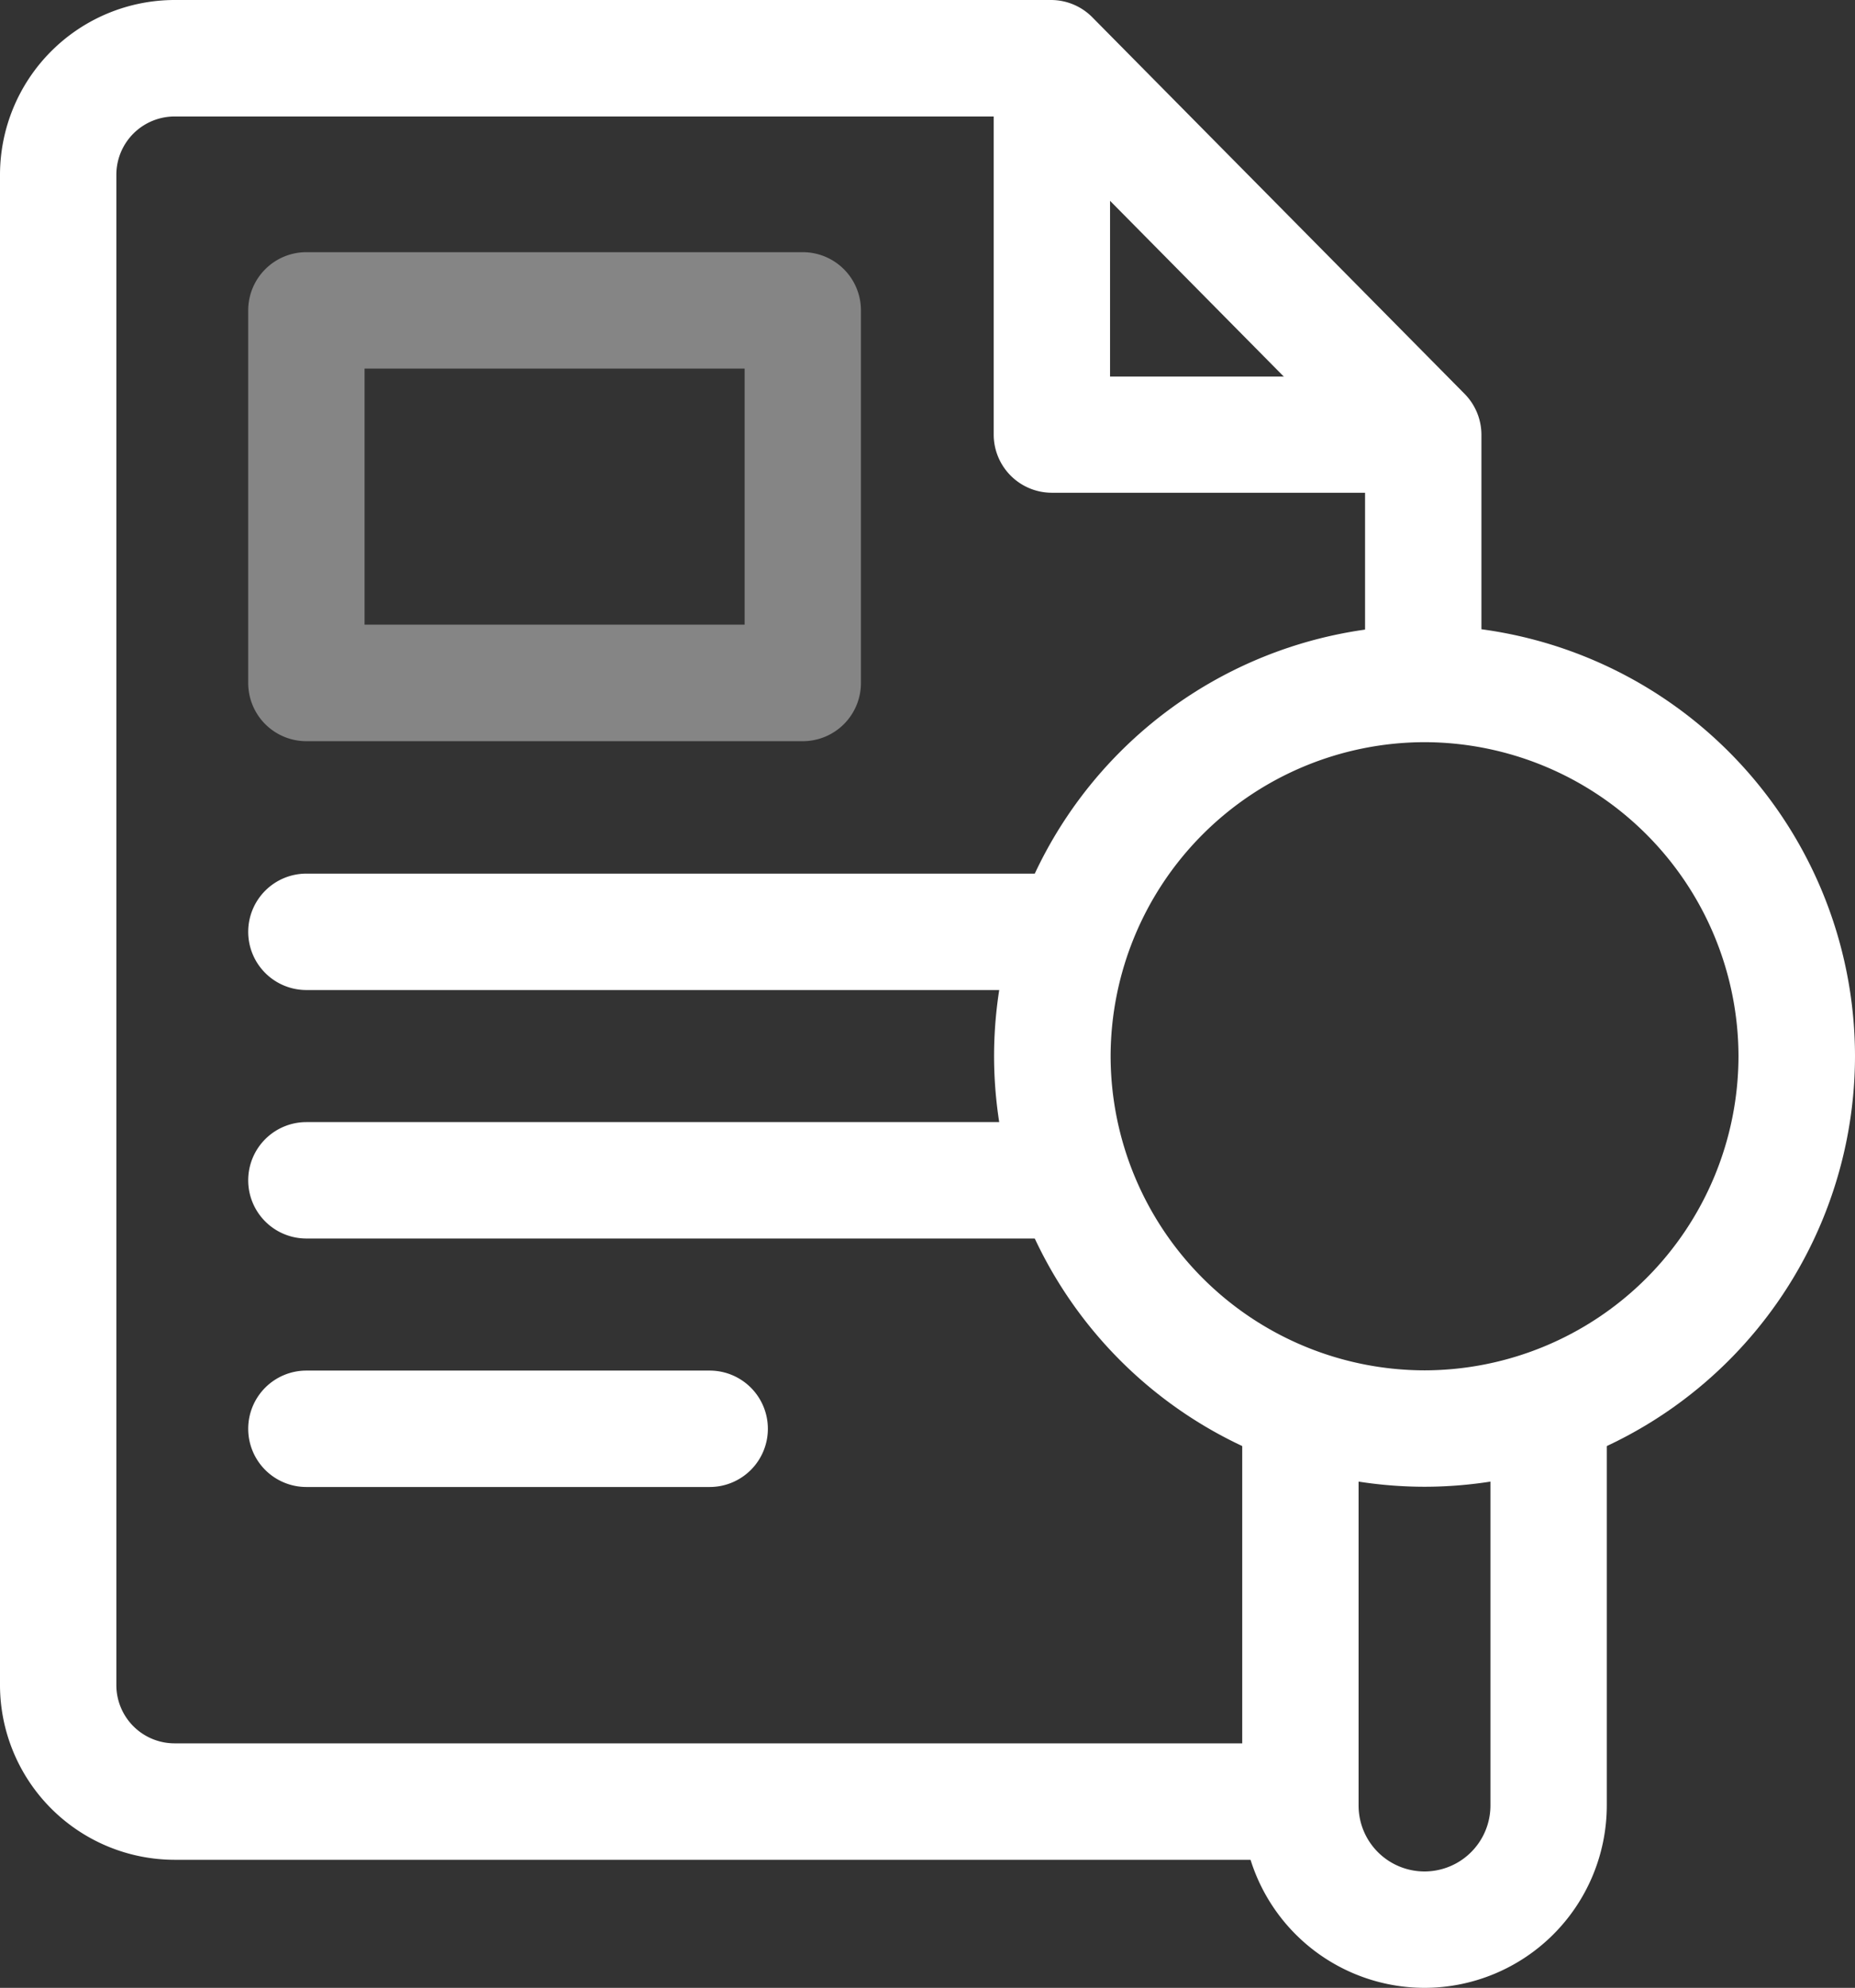
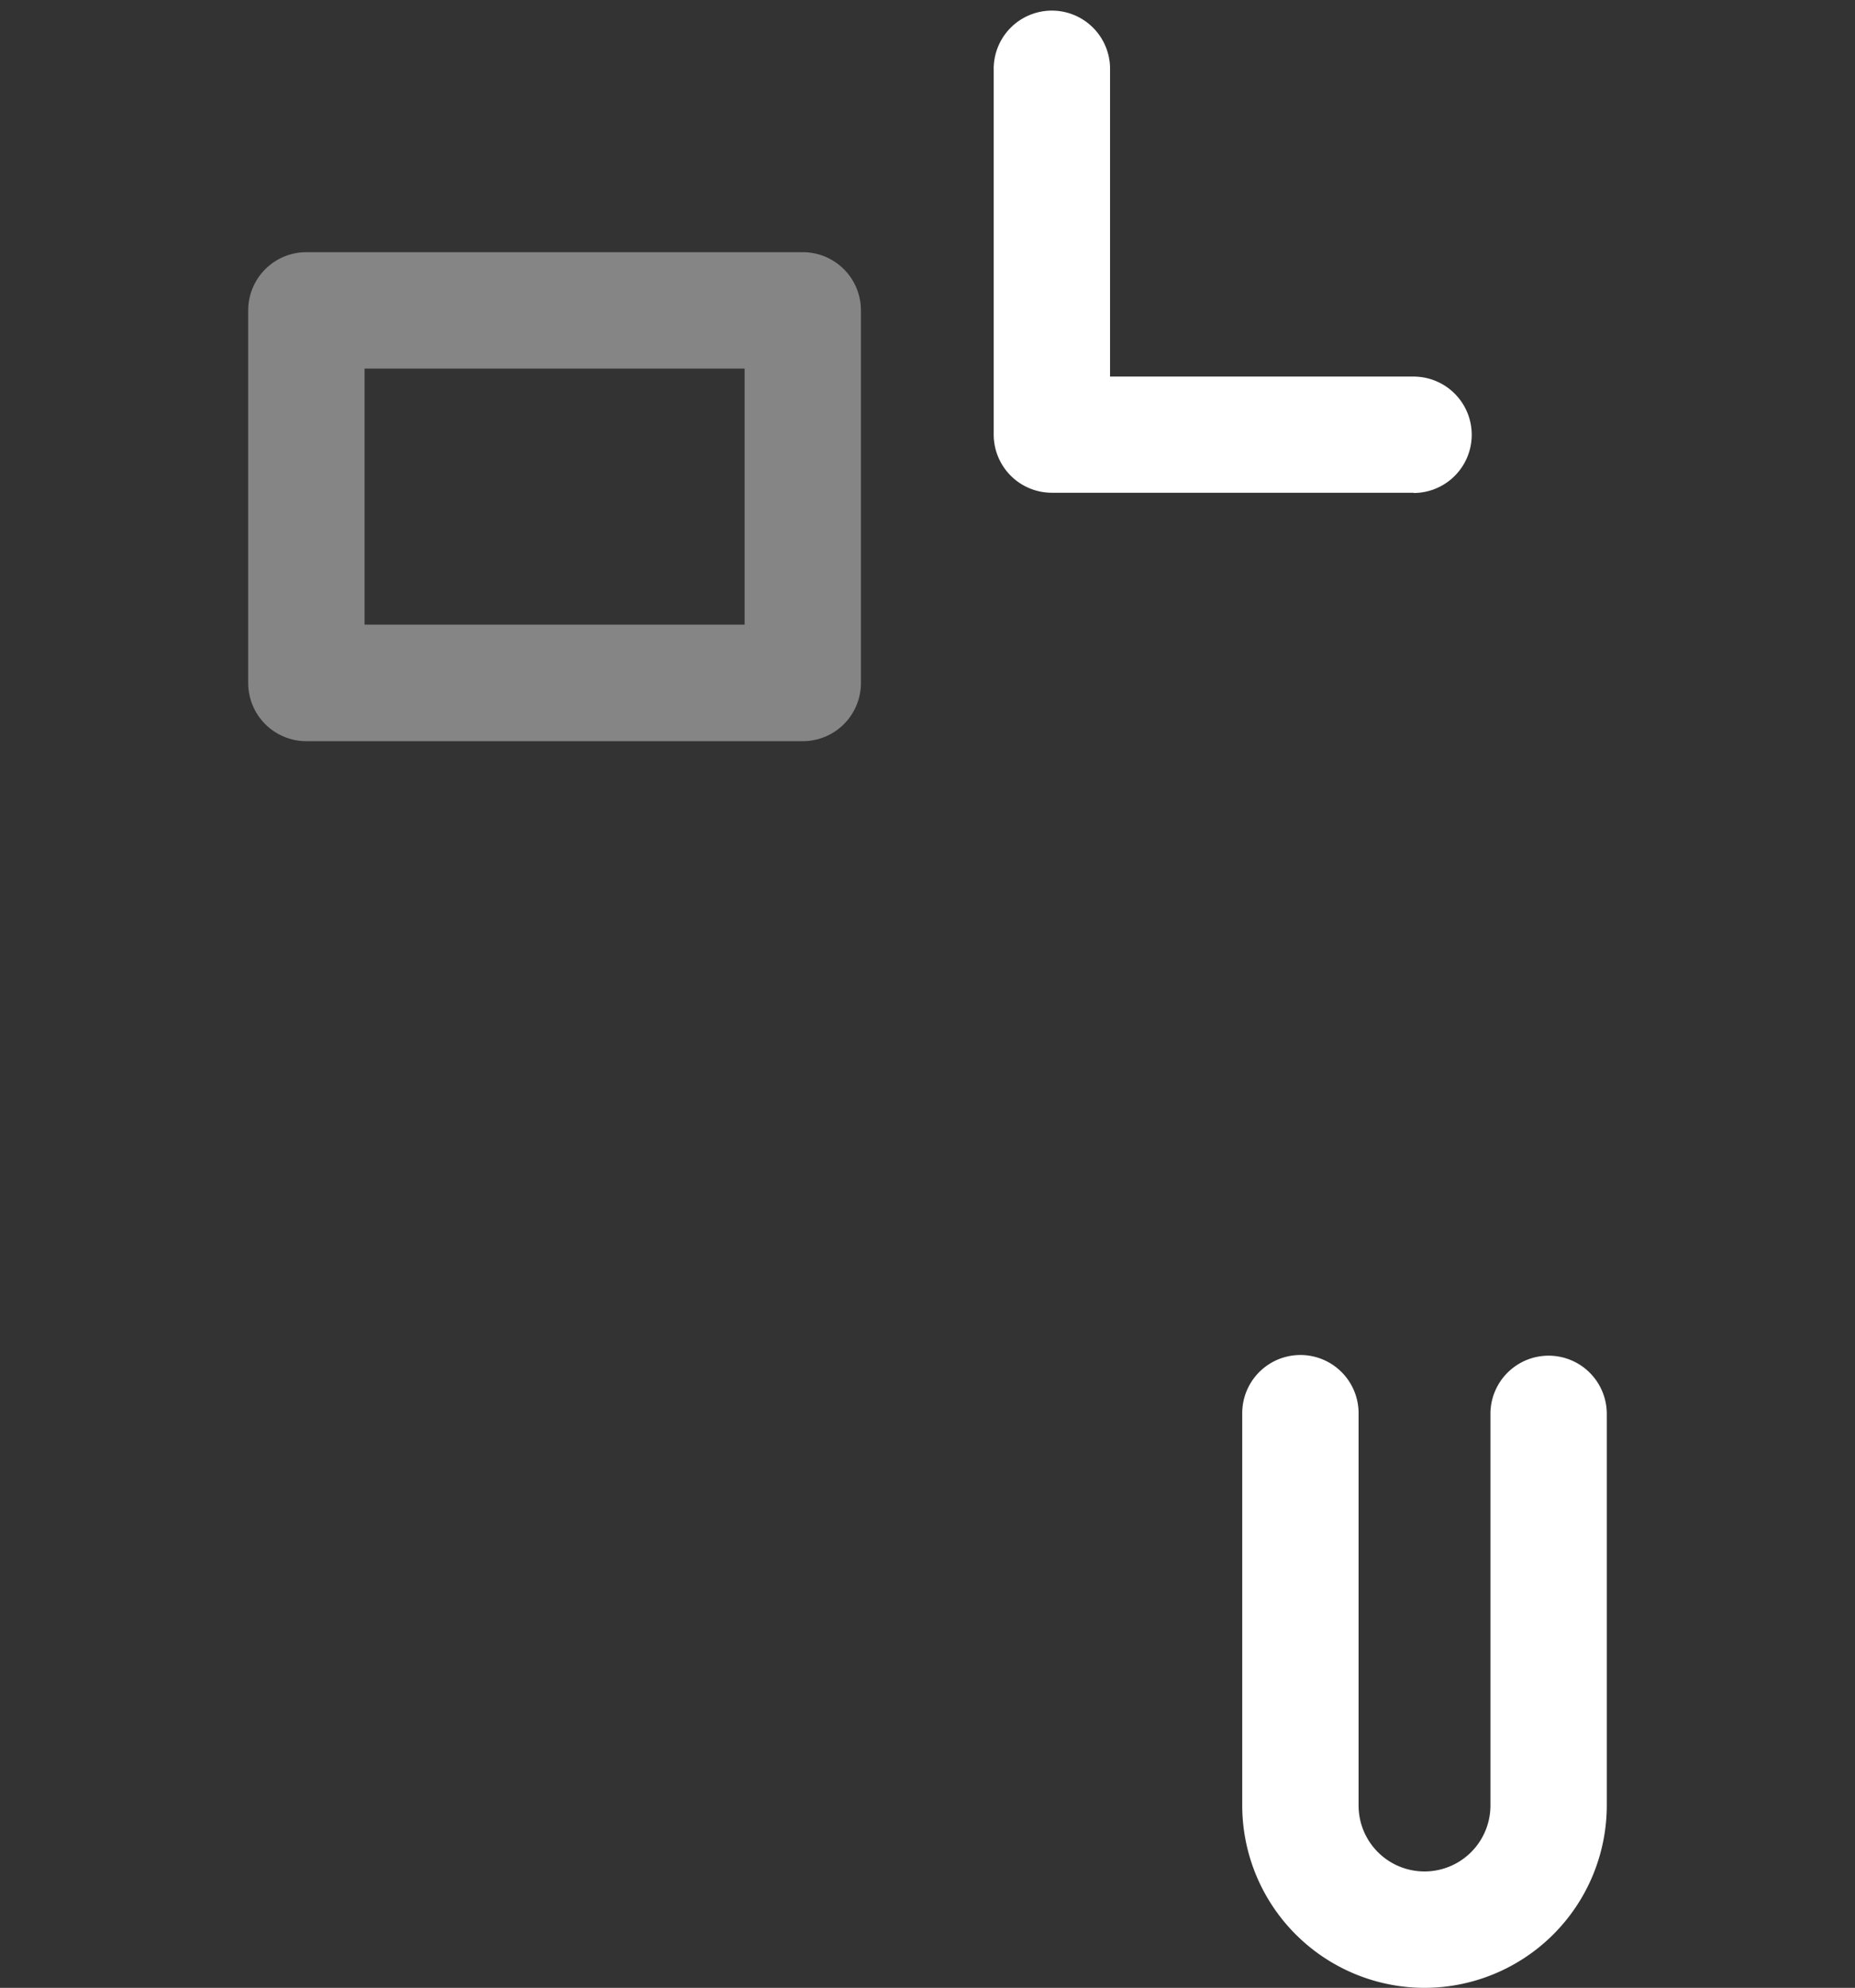
<svg xmlns="http://www.w3.org/2000/svg" width="46.68" height="50" viewBox="0 0 46.68 50">
  <rect x="0" y="0" width="46.68" height="50" fill="#333333" stroke="none" />
  <g id="case" transform="translate(-17)">
-     <path id="Path_101" data-name="Path 101" d="M49.458,46.779H21.392A4.4,4.4,0,0,1,17,42.385V4.395A4.4,4.4,0,0,1,21.392,0H43.447a1.463,1.463,0,0,1,1.04.434l9.369,9.473a1.465,1.465,0,0,1,.423,1.03v6.016a1.464,1.464,0,1,1-2.928,0V11.54L42.836,2.93H21.392a1.466,1.466,0,0,0-1.464,1.465v37.99a1.466,1.466,0,0,0,1.464,1.465H49.458a1.465,1.465,0,0,1,0,2.93Z" fill="#fff" />
    <path id="Path_102" data-name="Path 102" d="M283.565,14.813h-9.1A1.464,1.464,0,0,1,273,13.35v-9.2a1.464,1.464,0,0,1,2.928,0v7.741h7.637a1.464,1.464,0,1,1,0,2.928Z" transform="translate(-230.994 -2.419)" fill="#fff" />
    <path id="Path_103" data-name="Path 103" d="M341.587,364.812A4.592,4.592,0,0,1,337,360.225v-9.867a1.464,1.464,0,1,1,2.928,0v9.867a1.659,1.659,0,0,0,3.318,0v-9.85a1.464,1.464,0,0,1,2.928,0v9.85A4.592,4.592,0,0,1,341.587,364.812Z" transform="translate(-288.74 -314.812)" fill="#fff" />
-     <path id="Ellipse_23" data-name="Ellipse 23" d="M-4.167-15A10.845,10.845,0,0,1,6.665-4.167,10.845,10.845,0,0,1-4.167,6.665,10.845,10.845,0,0,1-15-4.167,10.845,10.845,0,0,1-4.167-15Zm0,18.737a7.914,7.914,0,0,0,7.9-7.9,7.914,7.914,0,0,0-7.9-7.9,7.914,7.914,0,0,0-7.9,7.9A7.914,7.914,0,0,0-4.167,3.737Z" transform="translate(57.015 30.731)" fill="#fff" />
    <path id="Rectangle_50" data-name="Rectangle 50" d="M-13.536-15H-1.044A1.464,1.464,0,0,1,.419-13.536v9.369A1.464,1.464,0,0,1-1.044-2.7H-13.536A1.464,1.464,0,0,1-15-4.167v-9.369A1.464,1.464,0,0,1-13.536-15Zm11.028,2.928h-9.564v6.441h9.564Z" transform="translate(38.246 21.343)" fill="#fff" opacity="0.4" />
-     <path id="Line_3" data-name="Line 3" d="M5.2-12.072H-13.536A1.464,1.464,0,0,1-15-13.536,1.464,1.464,0,0,1-13.536-15H5.2a1.464,1.464,0,0,1,1.464,1.464A1.464,1.464,0,0,1,5.2-12.072Z" transform="translate(38.246 36.974)" fill="#fff" />
-     <path id="Line_4" data-name="Line 4" d="M5.2-12.072H-13.536A1.464,1.464,0,0,1-15-13.536,1.464,1.464,0,0,1-13.536-15H5.2a1.464,1.464,0,0,1,1.464,1.464A1.464,1.464,0,0,1,5.2-12.072Z" transform="translate(38.246 43.224)" fill="#fff" />
-     <path id="Line_5" data-name="Line 5" d="M-3.387-12.072H-13.536A1.464,1.464,0,0,1-15-13.536,1.464,1.464,0,0,1-13.536-15H-3.387a1.464,1.464,0,0,1,1.464,1.464A1.464,1.464,0,0,1-3.387-12.072Z" transform="translate(38.246 49.474)" fill="#fff" />
  </g>
</svg>